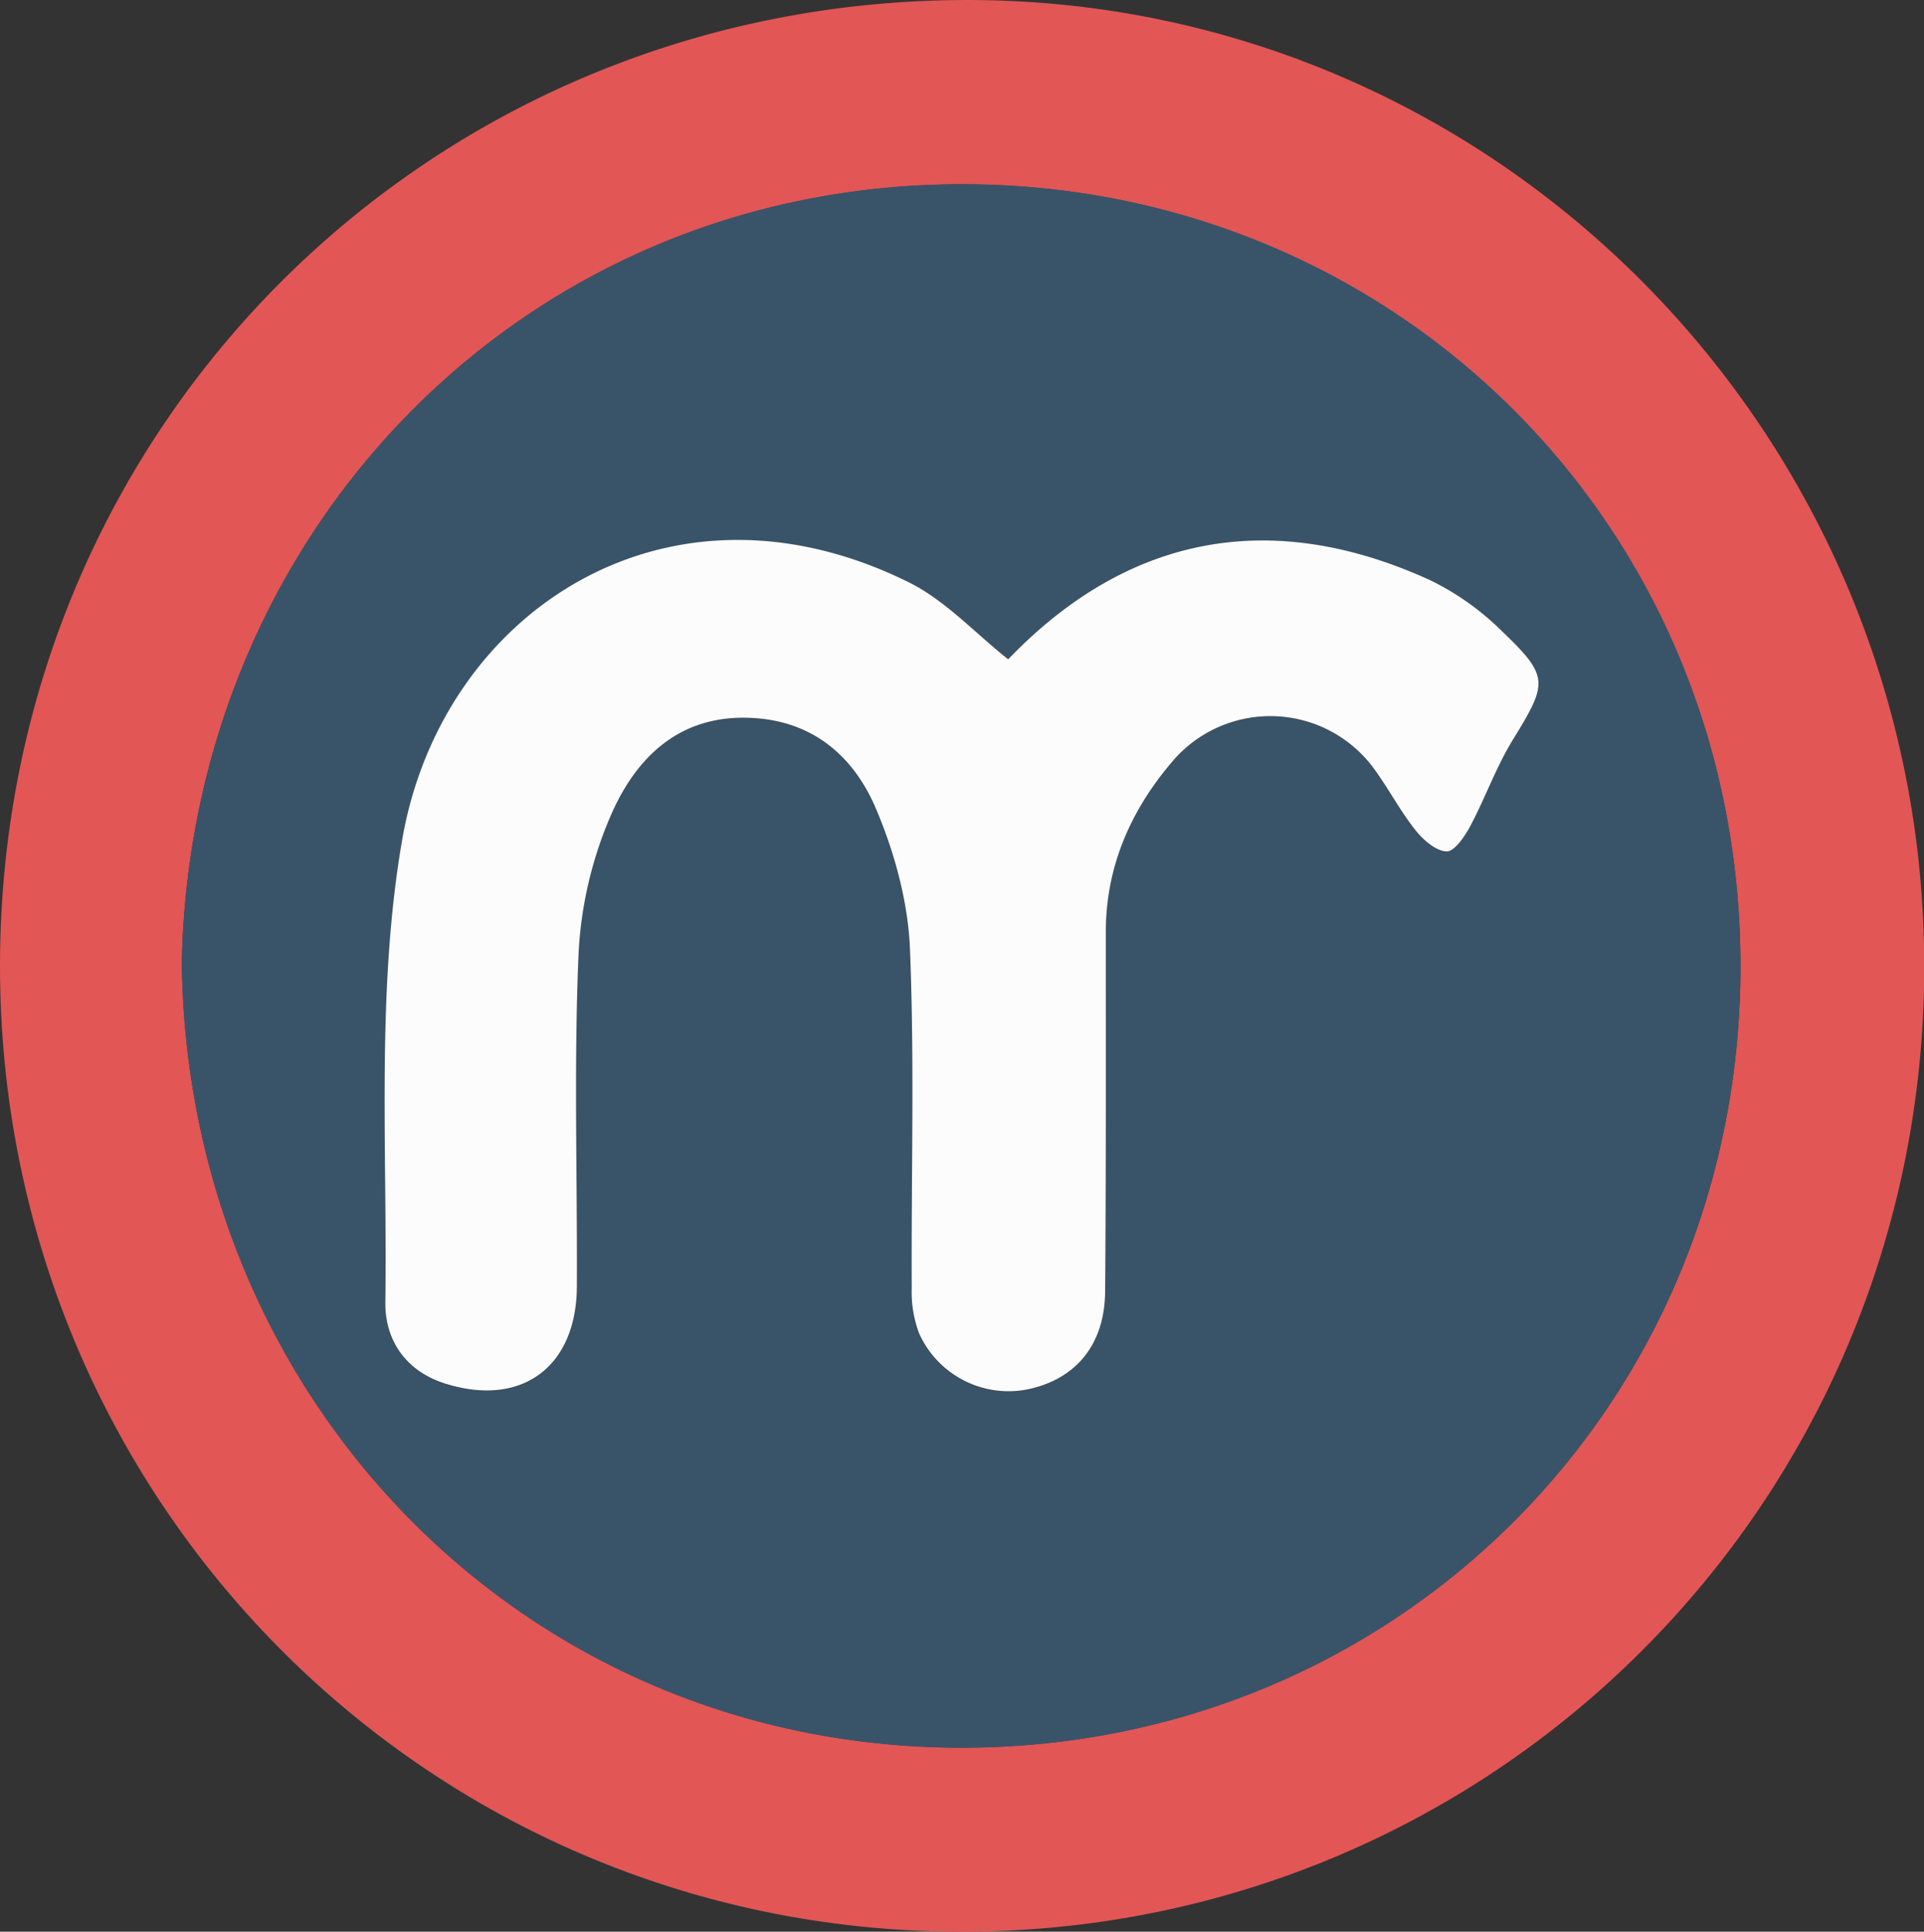
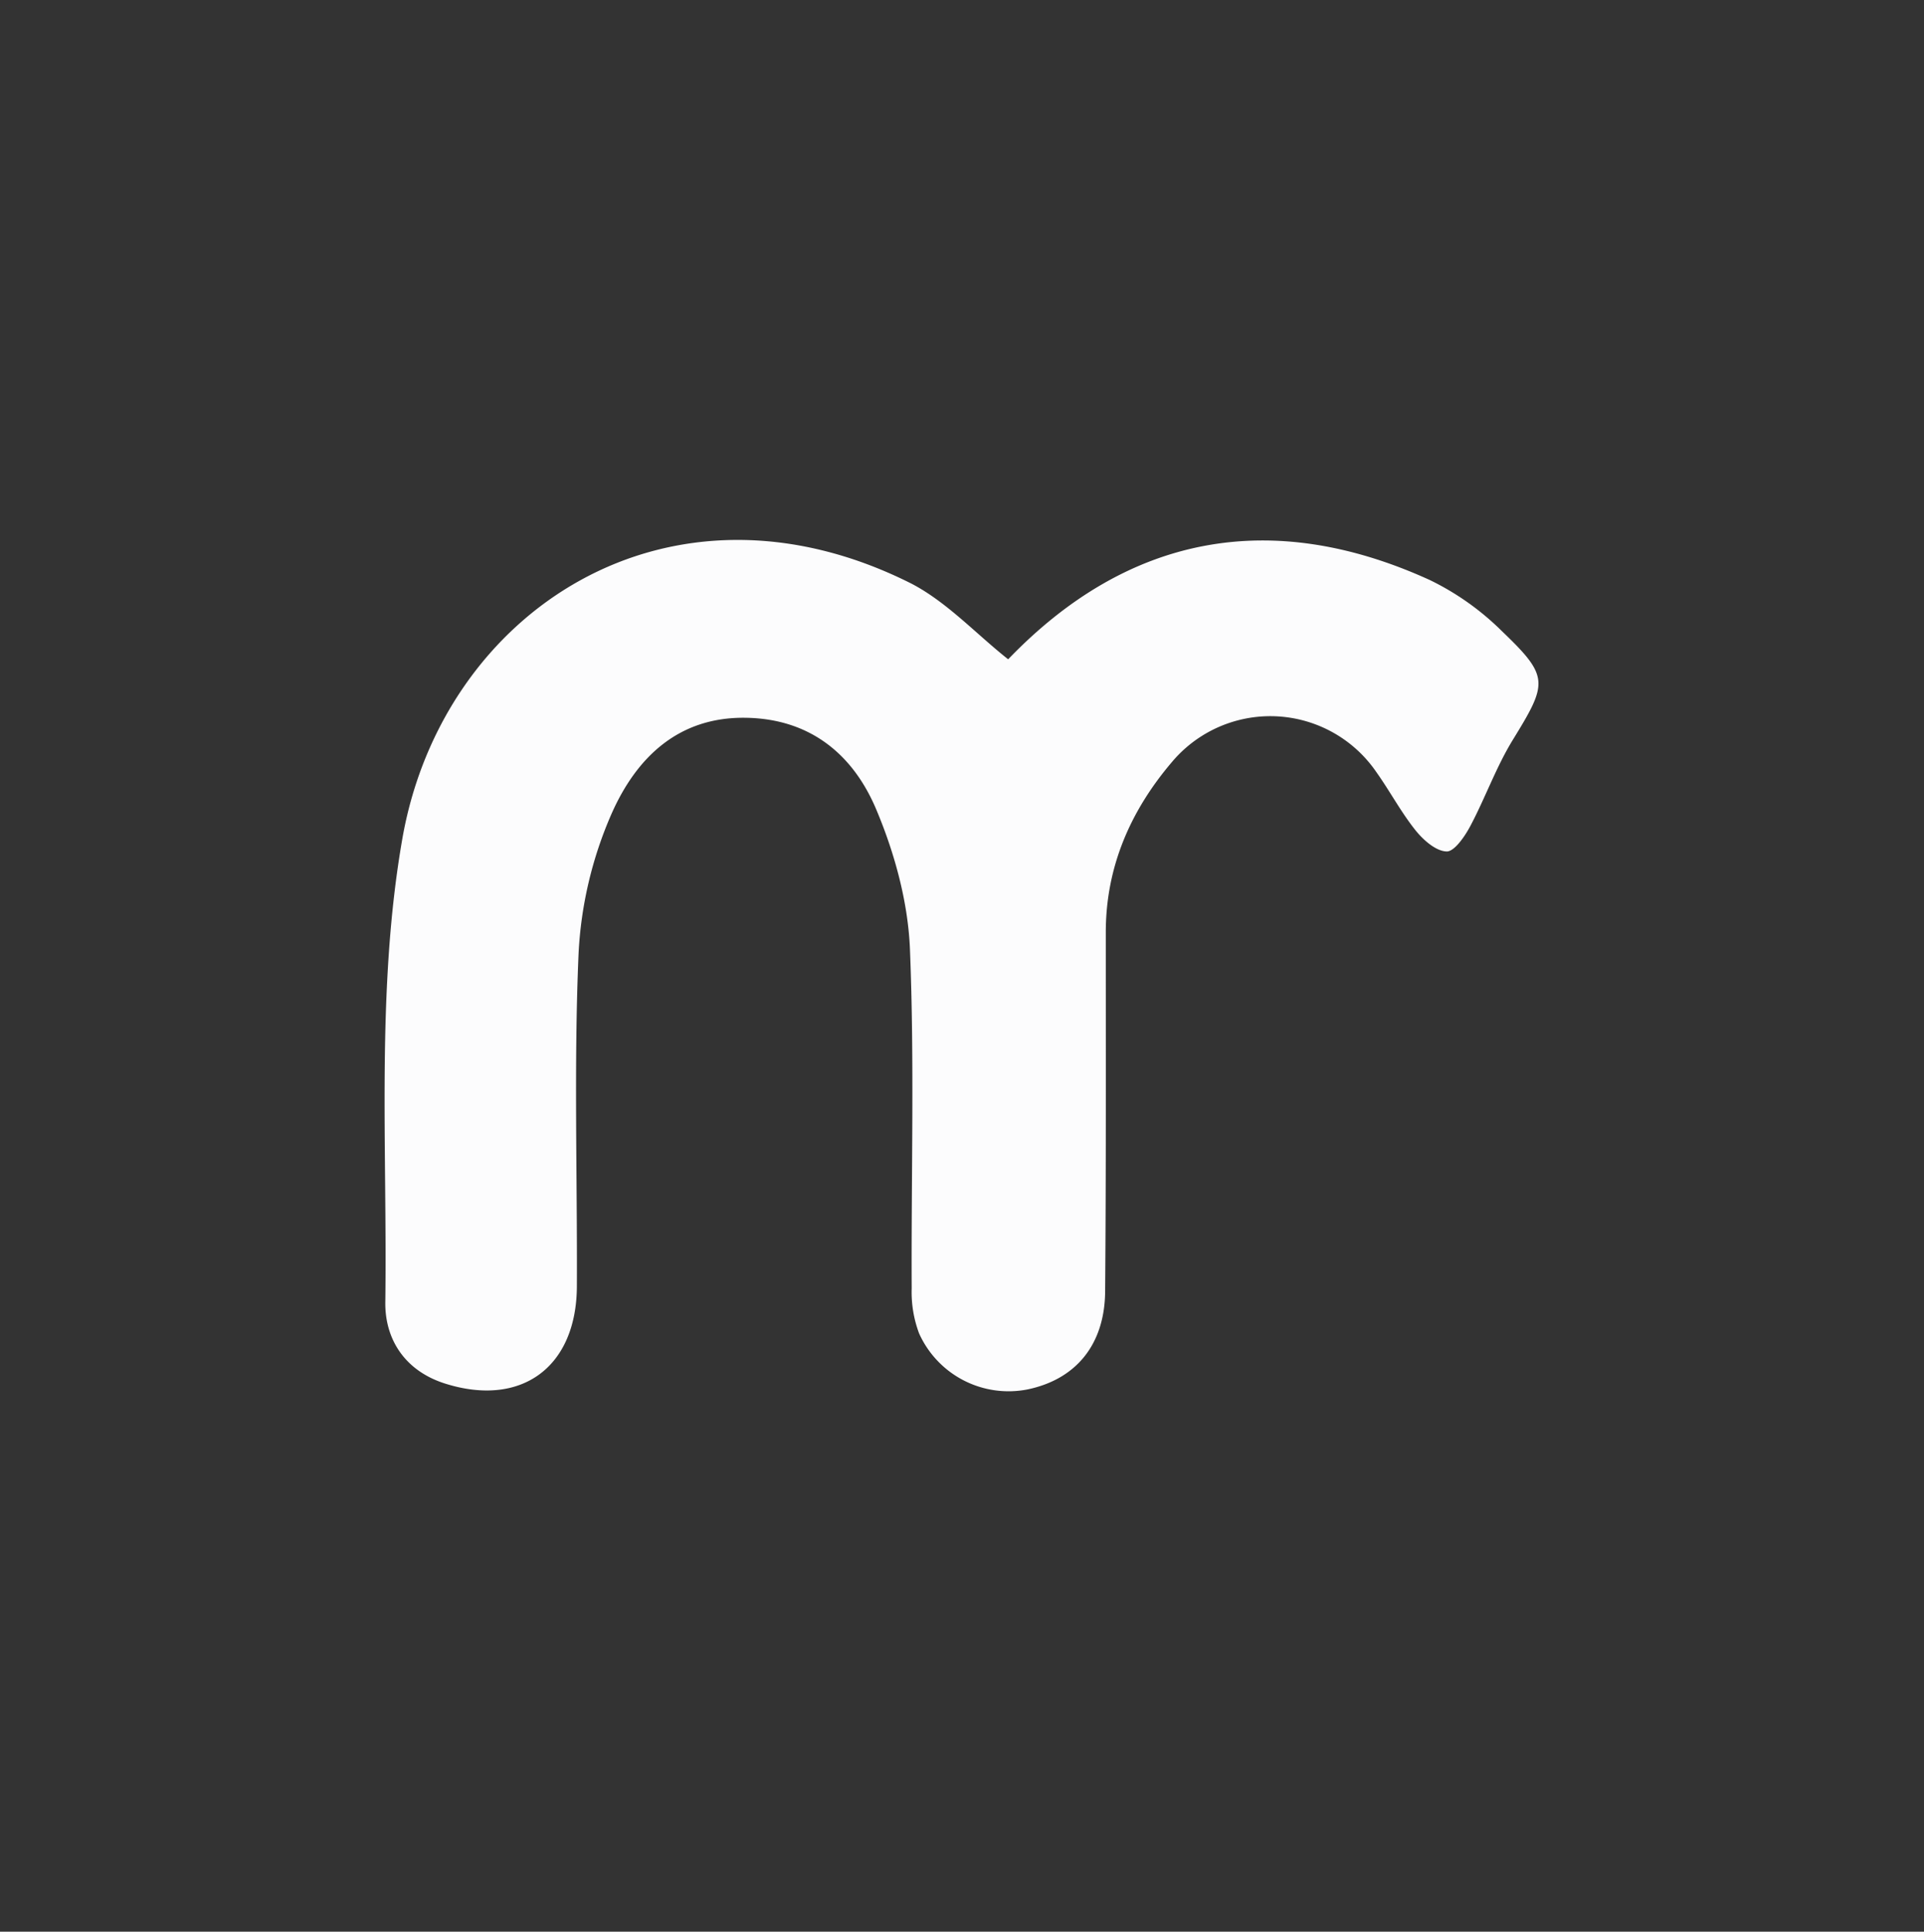
<svg xmlns="http://www.w3.org/2000/svg" id="Layer_1" data-name="Layer 1" viewBox="0 0 384.68 386.16">
  <rect x="0" y="0" width="384.68" height="386.16" fill="#333333" stroke="none" />
  <defs>
    <style>.cls-1{fill:#e25656;}.cls-2{fill:#395469;}.cls-3{fill:#fcfcfd;}</style>
  </defs>
-   <path class="cls-1" d="M105.09,379.69C105.3,272.14,191.21,186.75,299,187c105.45.24,191,86.94,190.82,193.48-.15,107.08-86.34,193.07-193.15,192.68C190.15,572.77,104.88,486.64,105.09,379.69Zm36.36-.26c1,87.12,68.17,156.59,155.29,156.92S453.18,468,453.07,380c-.11-88.23-69.38-156.25-155.79-156.14C209.63,223.93,143.14,293.32,141.45,379.43Z" transform="translate(-105.09 -187)" />
-   <path class="cls-2" d="M141.45,379.43c1.69-86.11,68.18-155.5,155.83-155.61C383.69,223.71,453,291.73,453.07,380c.11,88-69.16,156.72-156.33,156.39S142.42,466.55,141.45,379.43ZM306.66,318.8c-6.47-5.12-12.28-11.48-19.45-15.09-48.41-24.37-93.74,5.43-101.7,51-5.27,30.13-3,61.65-3.41,92.55-.11,7.5,3.91,13.87,12,16.42,15.18,4.77,26.23-3.26,26.3-19.46.1-22.11-.61-44.26.33-66.33a79.31,79.31,0,0,1,6.65-28.24c4.87-11,13.17-19.3,26.8-19.08,13,.2,21.6,7.49,26.19,18.6,3.58,8.66,6.23,18.28,6.62,27.59.92,22.6.24,45.26.35,67.9a23.48,23.48,0,0,0,1.49,9,19.62,19.62,0,0,0,21.74,11.16c9.64-2,15.37-9,15.45-19.59.19-23.93.09-47.87.13-71.81,0-13.05,4.94-24.28,13.22-34a25.69,25.69,0,0,1,40.87,2c2.7,3.8,4.91,8,7.8,11.6,1.56,1.95,4.05,4.18,6.21,4.27,1.53.07,3.64-3,4.74-5,3-5.69,5.2-11.88,8.56-17.34,7-11.35,7.31-12.59-2.19-21.69A53.82,53.82,0,0,0,391,303C359.08,288.41,330.43,294.06,306.66,318.8Z" transform="translate(-105.09 -187)" />
  <path class="cls-3" d="M306.66,318.8c23.77-24.74,52.42-30.39,84.3-15.85a53.82,53.82,0,0,1,14.43,10.23c9.5,9.1,9.16,10.34,2.19,21.69-3.36,5.46-5.53,11.65-8.56,17.34-1.1,2.06-3.21,5.11-4.74,5-2.16-.09-4.65-2.32-6.21-4.27-2.89-3.63-5.1-7.8-7.8-11.6a25.69,25.69,0,0,0-40.87-2c-8.28,9.72-13.21,20.95-13.22,34,0,23.94.06,47.88-.13,71.81-.08,10.63-5.81,17.55-15.45,19.59a19.62,19.62,0,0,1-21.74-11.16,23.48,23.48,0,0,1-1.49-9c-.11-22.64.57-45.3-.35-67.9-.39-9.31-3-18.93-6.62-27.59-4.59-11.11-13.18-18.4-26.19-18.6-13.63-.22-21.93,8.13-26.8,19.08a79.31,79.31,0,0,0-6.65,28.24c-.94,22.07-.23,44.22-.33,66.33-.07,16.2-11.12,24.23-26.3,19.46-8.12-2.55-12.14-8.92-12-16.42.41-30.9-1.86-62.42,3.41-92.55,8-45.52,53.29-75.32,101.7-51C294.38,307.32,300.19,313.68,306.66,318.8Z" transform="translate(-105.09 -187)" />
</svg>